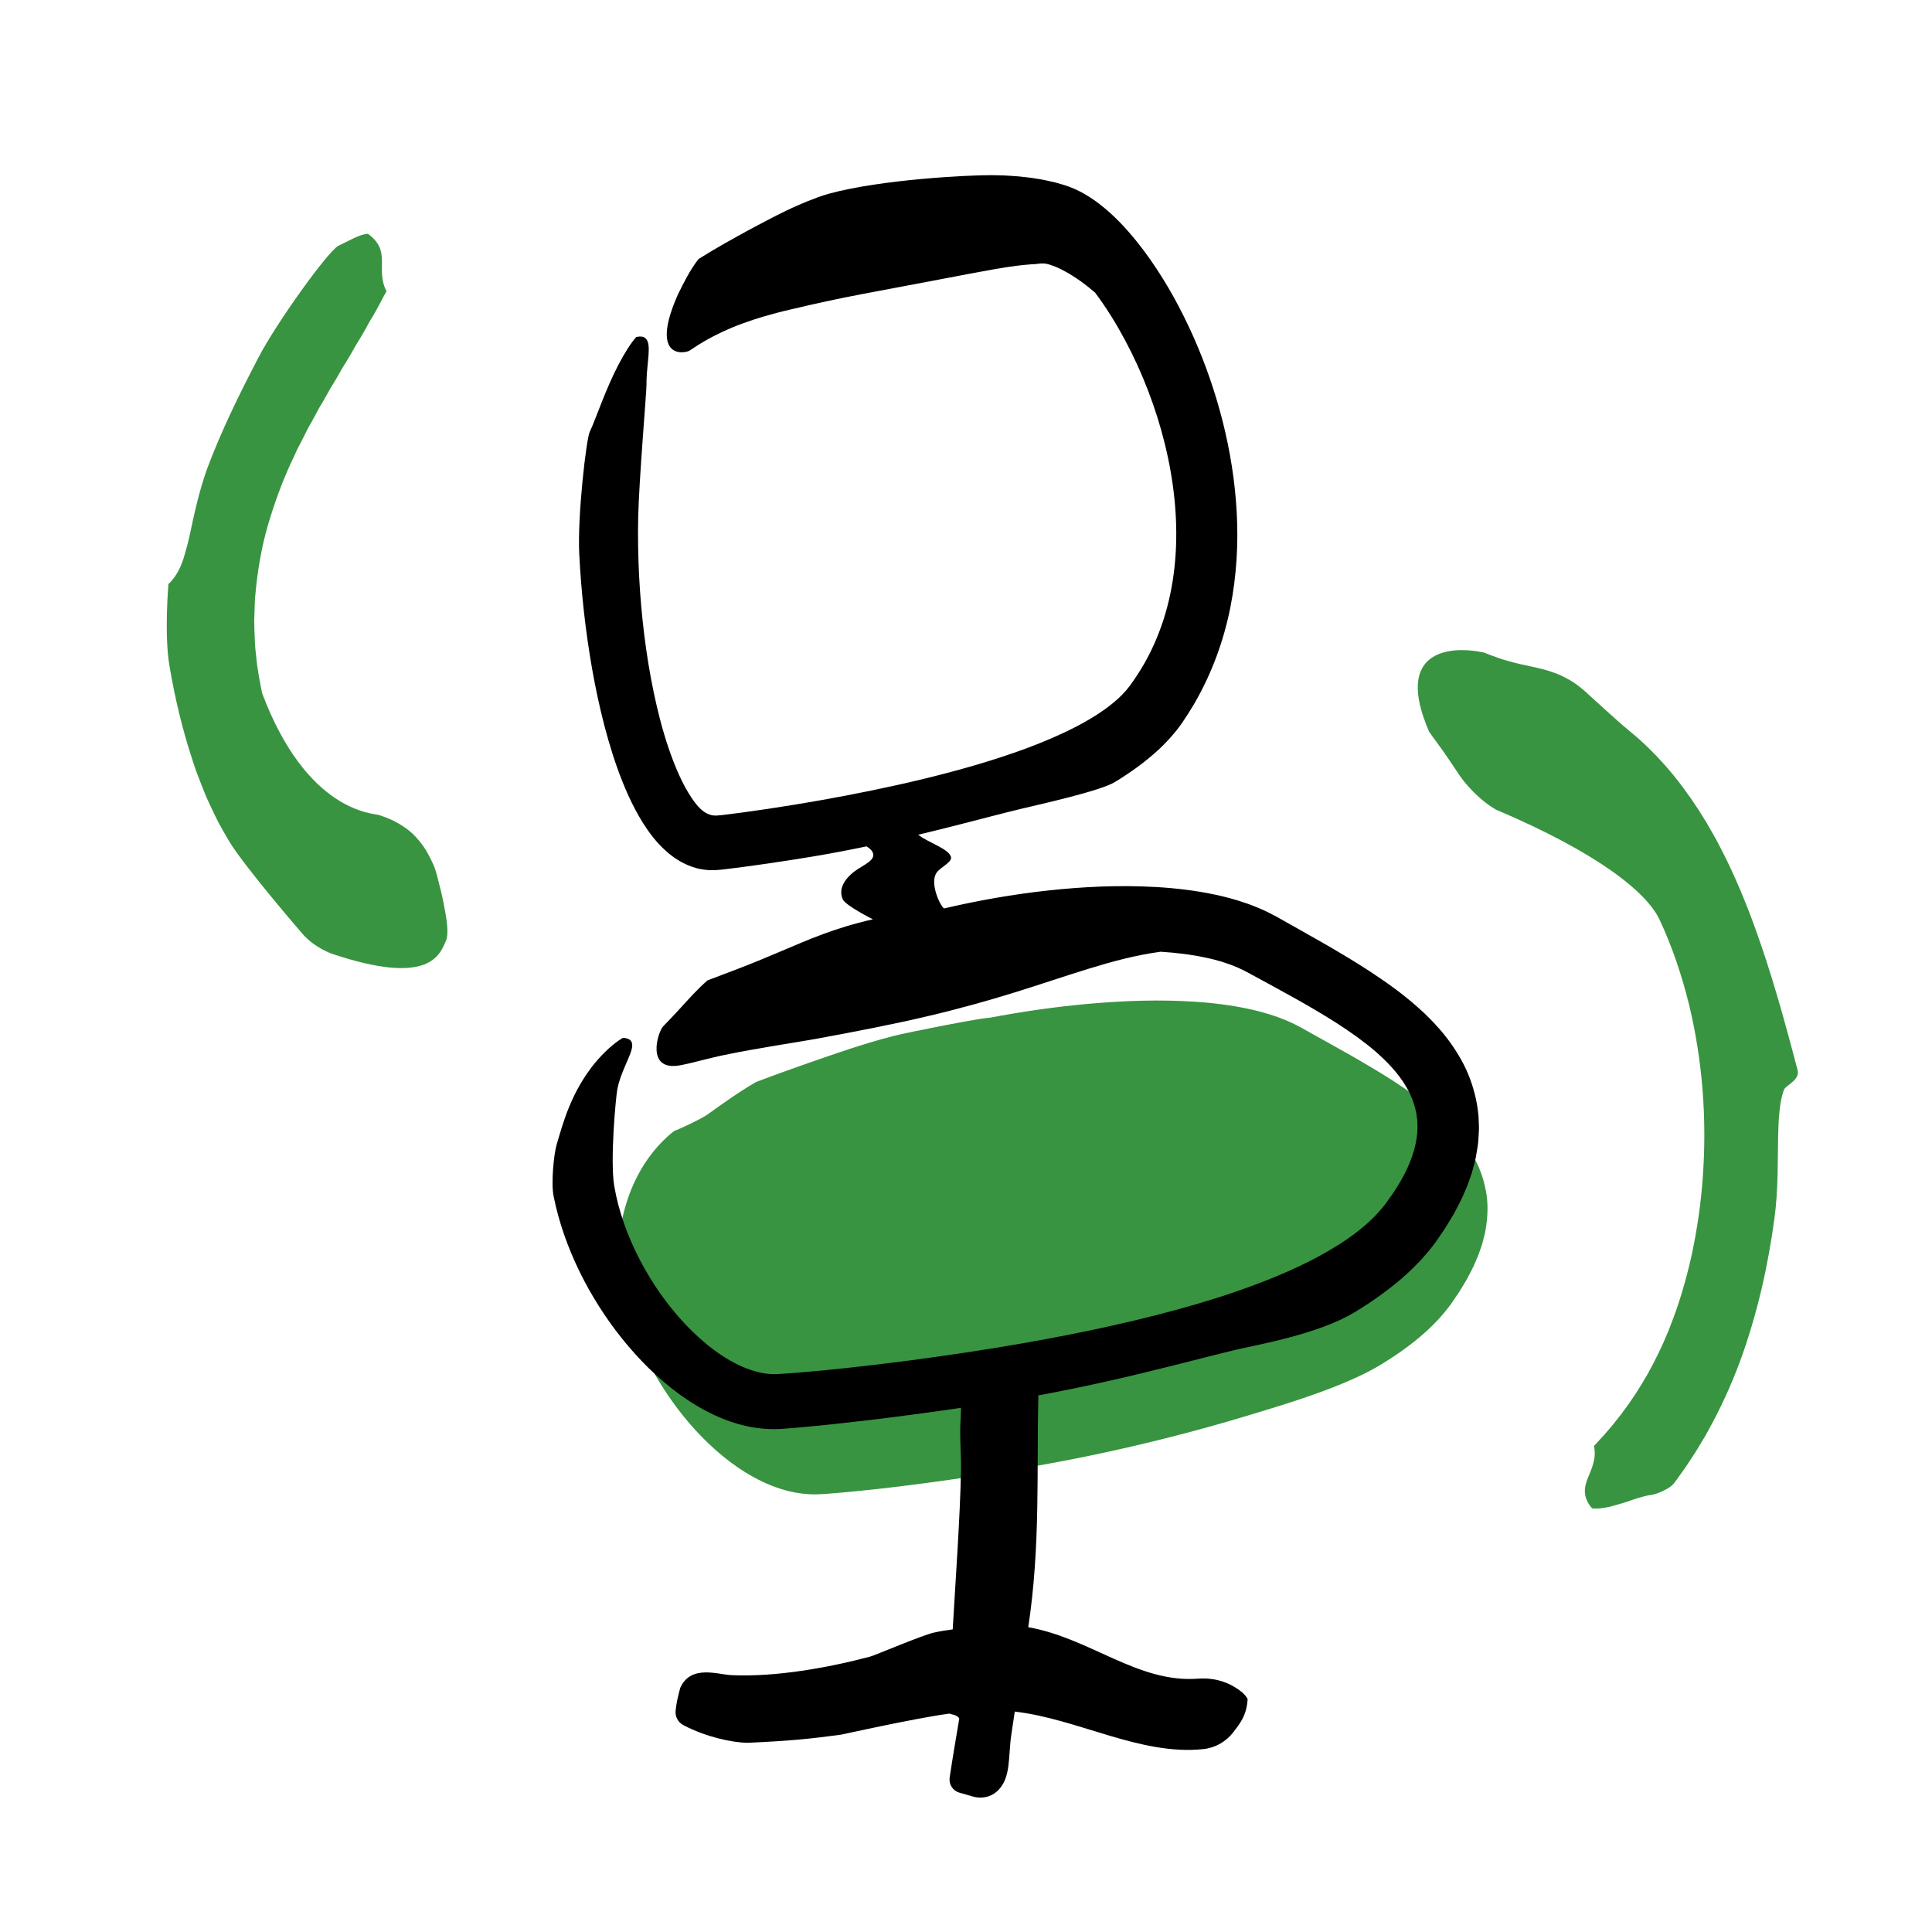
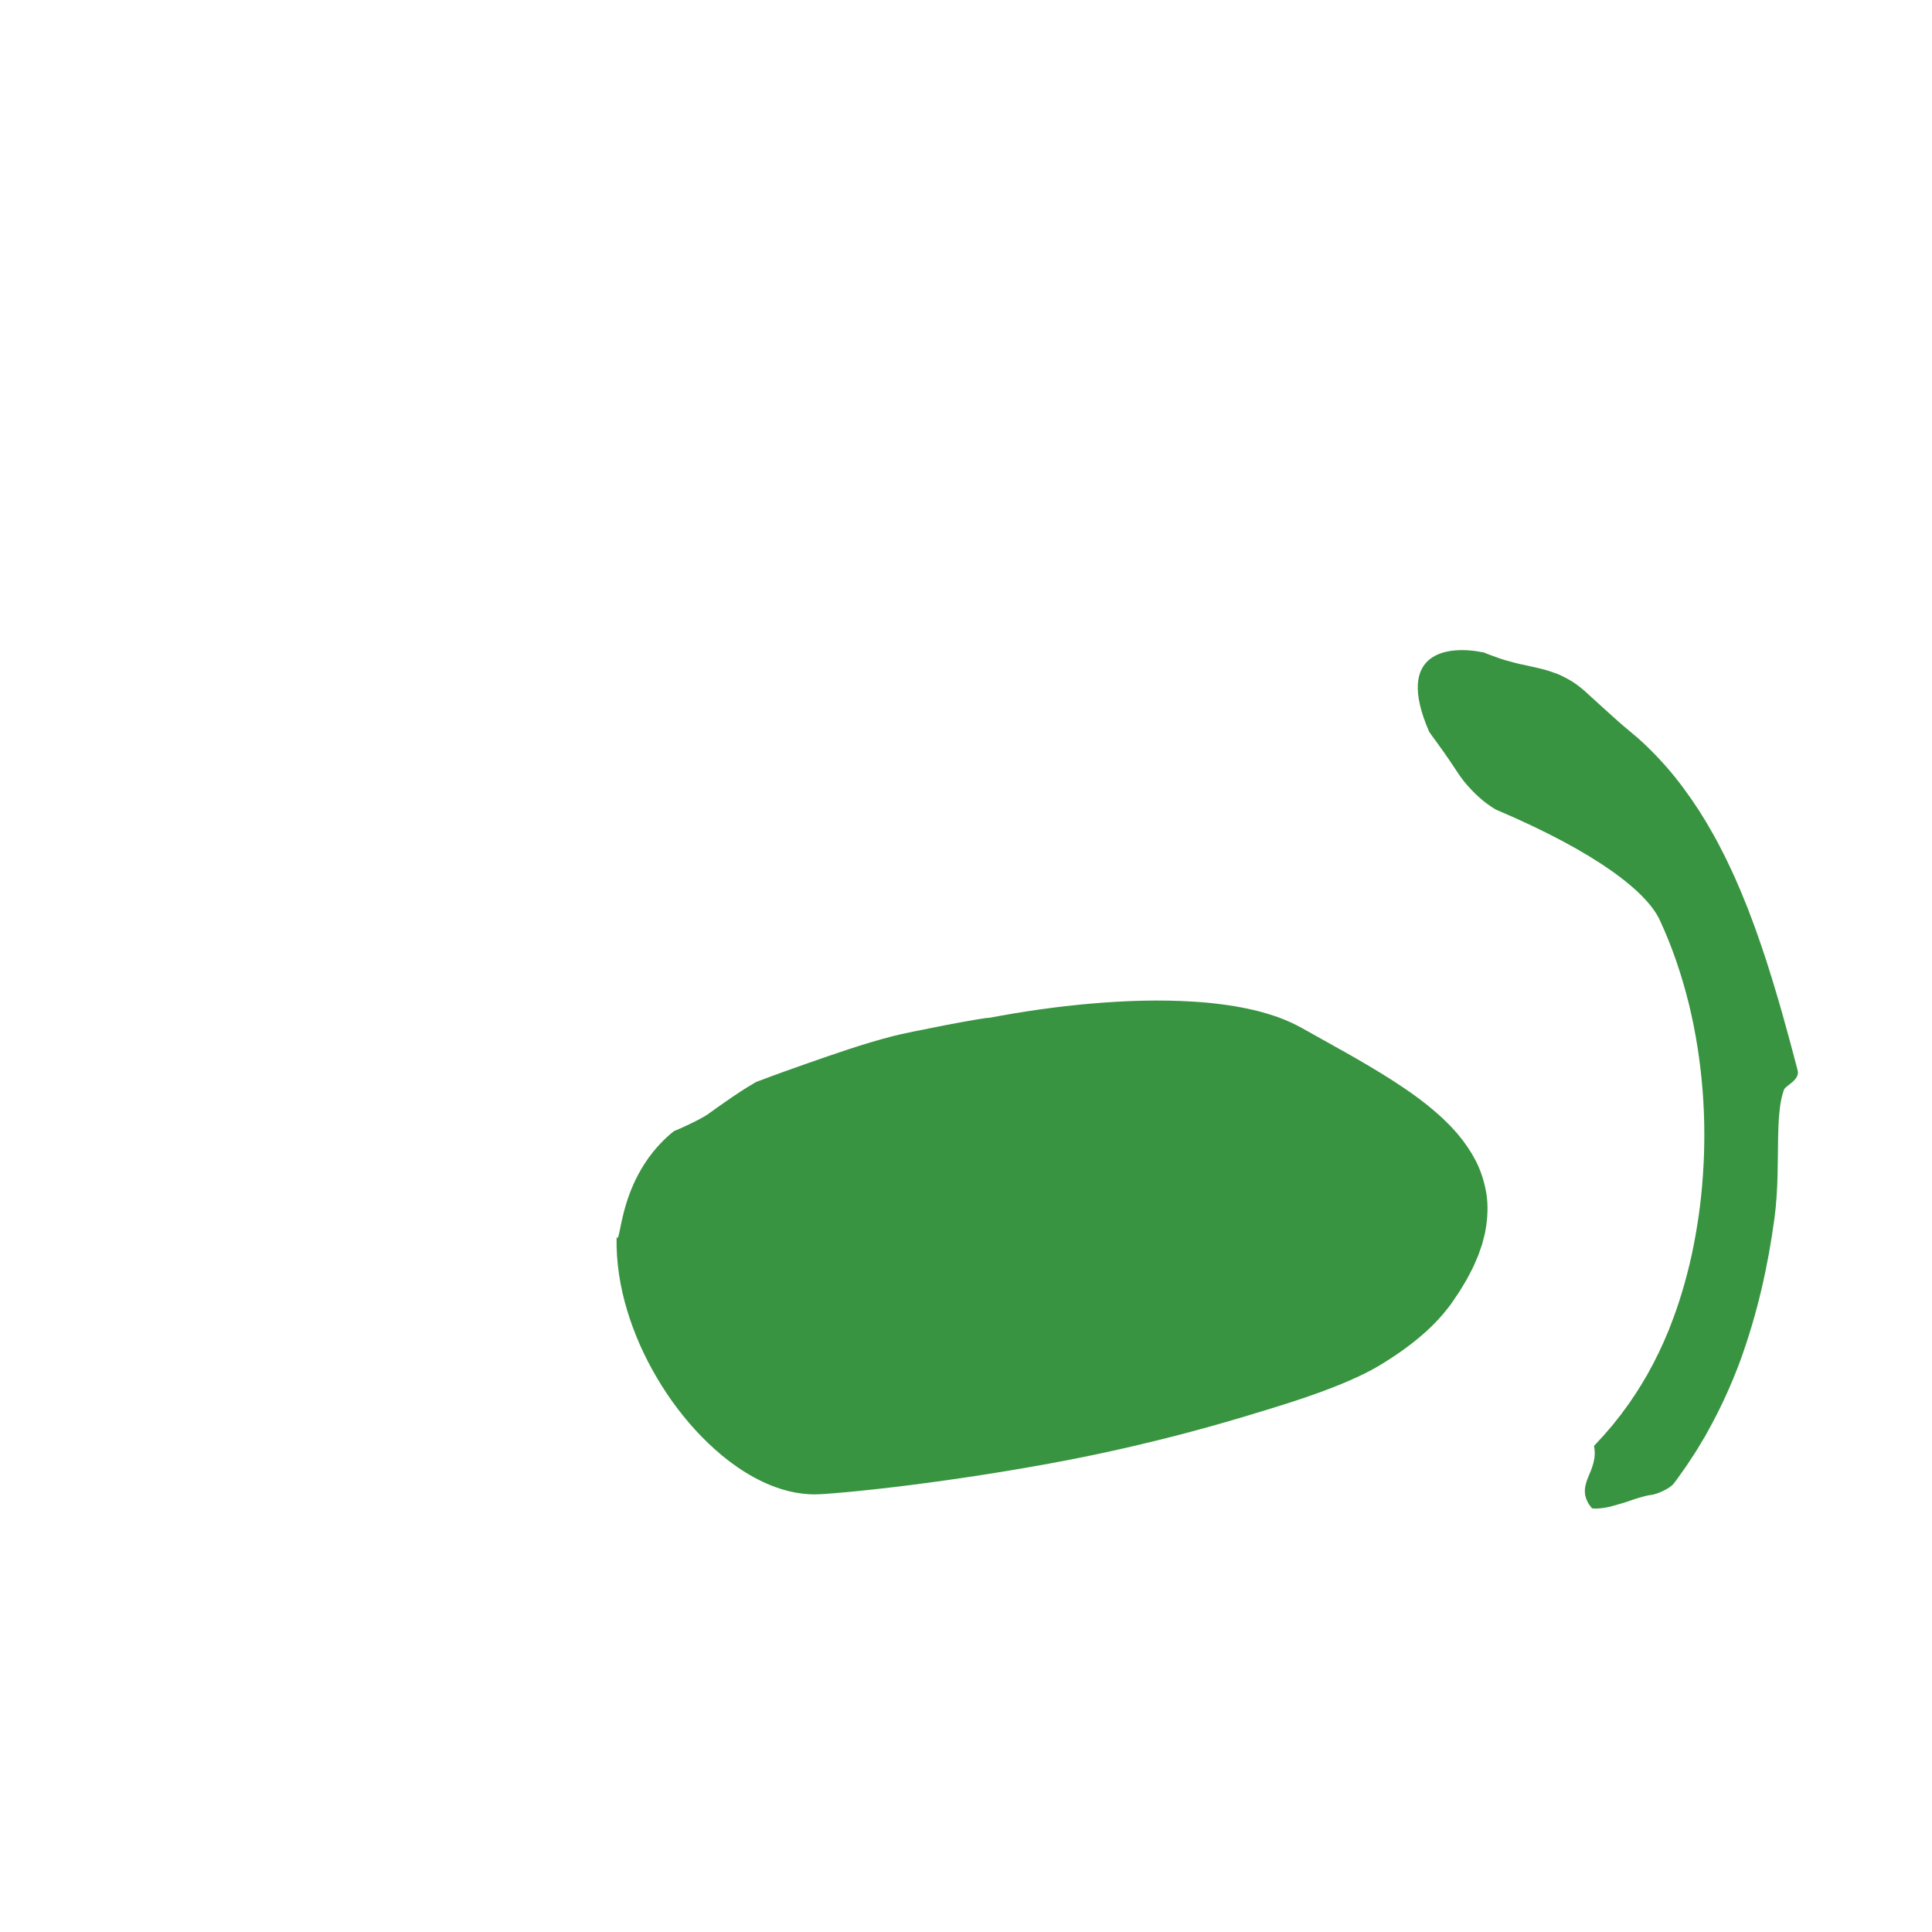
<svg xmlns="http://www.w3.org/2000/svg" id="Ebene_1" viewBox="0 0 1000 1000">
  <defs>
    <style>.cls-1{fill:#389440;}.cls-1,.cls-2{fill-rule:evenodd;}</style>
  </defs>
  <path class="cls-1" d="m769.14,616.71c-1.01-5.7-2.87-11.25-5.46-16.21-2.61-4.93-5.7-9.41-9.09-13.41-.83-1.02-1.73-1.93-2.59-2.9-.87-.96-1.74-1.91-2.66-2.77l-2.71-2.66-2.78-2.49c-7.45-6.58-15.28-11.99-23.1-17.04-15.68-10.03-31.48-18.44-46.76-27.04l-.73-.4-.88-.46-1.76-.92c-1.17-.64-2.35-1.11-3.53-1.66-1.18-.56-2.36-1-3.53-1.46l-1.77-.69-1.76-.61c-4.71-1.61-9.4-2.88-14.06-3.85-4.66-.98-9.29-1.77-13.9-2.34-2.31-.33-4.6-.52-6.89-.78-2.29-.18-4.58-.42-6.85-.54-18.24-1.18-36.13-.52-53.83,1-17.7,1.54-35.19,4.08-52.53,7.35-2.7-.24-41.33,7.27-49.75,9.45-8.41,2.19-15.51,4.37-22.44,6.63-6.93,2.27-13.69,4.61-21.39,7.31-7.7,2.72-16.36,5.75-27.02,9.81-6.08,3.48-10.88,6.77-16.28,10.52-2.69,1.9-5.54,3.86-8.71,6.18-3.16,2.31-14.72,7.72-17.35,8.63-3.38,2.52-8.14,6.99-12.5,12.83-.27.36-.55.73-.83,1.09-.26.38-.52.76-.78,1.15-.52.77-1.05,1.55-1.58,2.34-.97,1.63-2.01,3.24-2.88,4.96-1.85,3.37-3.37,6.91-4.66,10.33-2.54,6.87-3.92,13.3-4.76,17.54-.83,4.24-1.37,6.31-1.9,4.6-.28,13.07,1.78,25.92,5.49,38.14,3.7,12.24,8.94,23.93,15.43,34.9,6.47,10.98,14.22,21.25,23.19,30.49,9.02,9.16,19.29,17.41,31.31,23.14,1.48.74,3.04,1.36,4.57,2.01,1.57.59,3.13,1.2,4.74,1.69,3.2,1.03,6.51,1.85,9.91,2.32,3.39.48,6.85.74,10.32.53.91-.02,1.62-.09,2.42-.14l2.35-.17,4.68-.37c12.45-1.06,24.78-2.46,37.06-4,24.55-3.1,48.83-6.87,72.64-11.22,29.05-5.29,57.87-12.14,81.98-18.86,12.07-3.33,22.96-6.65,32.2-9.49,9.24-2.86,38.69-11.75,56.23-22.21,8.75-5.24,17.23-11.15,25.03-18.27,3.88-3.59,7.59-7.5,10.93-11.87l1.25-1.64c.41-.55.73-1.06,1.1-1.59l2.14-3.16c1.47-2.06,2.73-4.33,4.07-6.52l.99-1.65.91-1.73,1.81-3.47c.63-1.13,1.12-2.39,1.66-3.6l1.58-3.66,1.34-3.84.66-1.92c.2-.65.35-1.33.53-2l1.01-4.01c.25-1.38.46-2.78.68-4.17.73-5.58.88-11.45-.2-17.18Z" />
-   <path class="cls-2" d="m765.5,583.15c-.05-1.88-.13-3.77-.23-5.65-.18-1.88-.47-3.77-.75-5.65-1.29-7.48-3.74-14.75-7-21.07-3.27-6.28-7.11-11.83-11.13-16.63-1-1.23-2.03-2.3-3.05-3.45l-1.54-1.69c-.52-.55-1.03-1.05-1.55-1.57l-3.12-3.09-3.14-2.85c-8.4-7.51-16.8-13.35-25.02-18.76-8.23-5.37-16.32-10.15-24.24-14.7-7.92-4.55-15.67-8.86-23.21-13.12l-.73-.41-1.09-.58-2.19-1.15c-1.49-.8-2.88-1.38-4.33-2.05-1.45-.68-2.84-1.21-4.25-1.77l-2.11-.82-2.07-.72c-5.52-1.9-10.88-3.33-16.08-4.4-5.2-1.09-10.31-1.94-15.3-2.54-2.52-.35-4.97-.54-7.45-.81-2.44-.18-4.92-.42-7.33-.53-19.43-1.12-38-.17-56.25,1.79-18.23,2-36.08,5.16-53.66,9.27-1.67-.69-7.84-13.04-3.82-18.6,2.03-2.8,7.67-5.16,7.4-7.73-.46-4.36-12.14-7.84-16.99-11.81,7.7-1.84,15.13-3.7,22.18-5.51,11.47-2.93,21.92-5.7,30.98-7.88,9.05-2.17,41.04-9.23,48.61-13.87,7.56-4.63,15.16-9.88,22.67-16.81,3.74-3.49,7.48-7.44,10.99-12.23l.65-.9c.2-.28.47-.64.6-.85l.94-1.42,1.87-2.83c1.22-1.9,2.37-3.85,3.54-5.78,9.04-15.63,15.12-32.53,18.48-49.34,3.35-16.84,4.23-33.57,3.33-49.72-.9-16.16-3.47-31.8-7.27-46.87-3.83-15.06-8.85-29.58-15.04-43.55-6.22-13.98-13.48-27.42-22.57-40.38-4.56-6.48-9.6-12.85-15.71-19.17-3.1-3.17-6.49-6.33-10.65-9.52-1.11-.82-2.15-1.6-3.35-2.41l-1.95-1.28c-.69-.46-1.42-.87-2.14-1.28-2.87-1.71-5.94-3.04-9.05-4.19l-1.67-.52-1.51-.45-2.72-.79c-1.74-.43-3.42-.79-5.13-1.16-1.74-.41-3.3-.61-4.95-.89-1.62-.26-3.27-.53-4.81-.68l-4.7-.51c-1.54-.12-3.06-.21-4.59-.31-3.08-.24-6.02-.22-9.01-.3-11.85-.08-57.01,2.18-84.16,9.58-4.18,1.14-7.94,2.68-11.53,4.08-1.8.7-3.53,1.5-5.24,2.24-1.71.76-3.39,1.48-5.04,2.31-3.31,1.61-6.57,3.19-9.9,4.98-3.34,1.68-6.74,3.6-10.39,5.51-7.26,4.02-15.43,8.4-25.47,14.71-4.65,6.04-7.55,12.08-10.68,18.38-13.32,30.03-.15,31.31,5.61,29.26.47-.29.96-.6,1.48-.92.98-.65,2.06-1.36,3.21-2.12,4.69-2.96,10.88-6.28,17.79-9.13,6.9-2.88,14.52-5.3,21.44-7.15,1.75-.44,3.38-.94,5.03-1.31,1.63-.39,3.18-.76,4.64-1.11,2.93-.68,5.53-1.22,7.53-1.75,6.93-1.6,13.55-2.99,19.89-4.3,6.38-1.21,12.41-2.46,18.22-3.5,11.65-2.2,22.14-4.17,31.81-6,9.7-1.84,18.6-3.58,26.94-5.04,2.1-.38,4.1-.65,6.15-1.02.99-.14,1.98-.28,2.96-.42.98-.14,2-.31,2.93-.4,1.9-.22,3.85-.48,5.64-.59.89-.06,1.9-.19,2.71-.21l1.29-.06c.4-.03.71-.09,1.08-.14.91-.14,1.88-.23,2.84-.16.51.02.96.05,1.53.16.57.08,1.19.31,1.8.47,2.49.76,5.15,1.97,7.79,3.41,5.31,2.89,10.57,6.68,15.62,11.04,5.77,7.69,10.87,15.94,15.44,24.46,4.57,8.52,8.58,17.35,12.03,26.36,6.9,18.03,11.65,36.85,13.6,55.85,1.95,18.96,1.01,38.17-3.77,56.2-2.39,9-5.72,17.68-10,25.8-2.12,4.07-4.55,7.95-7.1,11.72l-1.99,2.78-.5.69-.49.61c-.33.4-.64.82-.98,1.22-1.39,1.58-2.85,3.13-4.47,4.58-3.18,2.93-6.78,5.56-10.53,8-3.76,2.44-7.7,4.67-11.75,6.75-8.1,4.15-16.58,7.71-25.2,10.92-17.27,6.37-35.06,11.38-52.91,15.73-17.86,4.32-35.82,7.96-53.72,11.13-8.95,1.58-17.9,3.04-26.81,4.38-4.46.67-8.91,1.3-13.34,1.9-2.21.29-4.42.57-6.63.86l-3.3.4-.74.09-.45.04-.89.08c-1.41.16-2.84.23-4.22-.14-1.37-.35-2.65-.97-3.78-1.79-1.14-.8-2.17-1.76-3.07-2.8-.23-.25-.47-.52-.65-.77l-.37-.45c-.15-.19-.31-.36-.46-.58-.6-.84-1.23-1.62-1.81-2.54-2.39-3.54-4.58-7.65-6.54-12-1.96-4.35-3.72-8.93-5.31-13.61-3.19-9.38-5.7-19.19-7.76-29.09-2.08-9.91-3.67-19.95-4.92-30-2.46-20.12-3.5-40.32-3.1-60.29.44-19.97,4.36-65.19,4.32-69.16-.06-2,.11-4.04.23-6.1.19-2.06.38-4.1.55-6.01.21-1.91.35-3.74.36-5.37.04-1.62-.08-3.05-.44-4.2-.74-2.3-2.46-3.51-6.02-2.66-2.76,3.07-6.05,8.28-9.2,14.31-3.15,6.03-6.09,12.9-8.57,19.17-1.23,3.14-2.4,6.12-3.44,8.79-1.01,2.67-2.02,5-2.87,6.83-1.76,3.66-6.42,43.47-5.41,63.3,1,19.82,3.19,39.57,6.62,59.22.87,4.91,1.83,9.82,2.87,14.72,1.07,4.9,2.21,9.79,3.47,14.67,2.58,9.76,5.53,19.48,9.4,29.14,1.93,4.83,4.08,9.64,6.61,14.42,2.54,4.78,5.43,9.54,9.09,14.19.22.29.48.58.72.87l.79.95c.58.69,1.16,1.36,1.77,1.98,1.2,1.27,2.43,2.51,3.75,3.65,1.28,1.19,2.69,2.2,4.08,3.25,1.46.94,2.9,1.92,4.46,2.68,3.07,1.59,6.36,2.83,9.79,3.36.85.19,1.72.22,2.58.33.43.04.86.09,1.29.11h1.3c1.73.04,3.46-.11,5.2-.28,2.33-.29,4.67-.58,7-.86,1.91-.25,3.82-.5,5.72-.74,3.79-.53,7.57-1.06,11.35-1.59,7.53-1.1,15-2.26,22.42-3.49,9.57-1.58,19.1-3.4,28.43-5.35,1.34.87,2.4,1.76,2.94,2.68,2.61,4.38-4.72,6.92-9.02,10.15-5.91,4.44-8.5,9.67-6.21,14.65,1.41,3.09,15.12,10.11,15.56,10.27-5.14,1.17-9.77,2.42-14.05,3.71-8.51,2.58-15.63,5.34-22.56,8.21-6.93,2.87-13.67,5.84-21.43,9.02-7.76,3.2-16.52,6.55-27.57,10.68-5.73,5.02-10.04,10.01-14.92,15.32-2.44,2.69-5.03,5.39-7.96,8.38-2.92,2.99-9.22,23.48,8.6,20.27,6.28-1.13,14.42-3.6,23.21-5.4,17.62-3.64,37.44-6.52,47.04-8.27,22.43-4.11,41.62-7.89,58.49-11.89,16.88-3.98,31.47-8.12,44.89-12.29,13.42-4.17,25.66-8.38,37.83-12.12,12.17-3.74,24.28-7.05,37.37-8.83,8.33.51,16.6,1.54,24.64,3.34,4.02.88,7.95,2.05,11.75,3.45,1.91.69,3.75,1.5,5.56,2.35.9.46,1.76.87,2.69,1.37l2.79,1.51c14.86,8.1,29.73,16,43.74,24.97,6.99,4.49,13.76,9.27,19.95,14.57,3.03,2.71,6.03,5.45,8.66,8.47,2.72,2.95,5.06,6.15,7.09,9.48l1.44,2.54c.46.85.81,1.75,1.22,2.62l.6,1.31c.17.45.31.9.47,1.35.3.9.64,1.8.91,2.7.41,1.85.95,3.67,1.1,5.56.33,1.86.29,3.76.34,5.63-.15,7.56-2.48,15.05-5.86,22.07-1.71,3.51-3.68,6.94-5.86,10.24-1.02,1.69-2.23,3.28-3.39,4.9l-1.74,2.42-1.79,2.22c-2.47,2.9-5.17,5.64-8.09,8.19-2.95,2.52-6,4.96-9.24,7.18-12.93,8.95-27.46,15.82-42.27,21.68-14.85,5.85-30.1,10.67-45.45,14.91-15.36,4.23-30.85,7.85-46.34,11.09-31,6.45-62.06,11.37-92.83,15.43-15.38,2.01-30.71,3.8-45.88,5.25-7.56.72-15.17,1.37-22.47,1.8-5.07.29-10.63-.77-16.21-2.97-5.58-2.2-11.17-5.38-16.43-9.29-5.29-3.88-10.29-8.42-14.97-13.34-9.34-9.88-17.33-21.31-23.67-33.45-6.32-12.15-11.04-25.1-13.28-38.31-2.23-13.18.8-45.89,1.59-50.03.76-4.15,2.48-8.5,4.16-12.36,1.64-3.89,3.29-7.26,3.53-9.8.23-2.54-.91-4.33-4.84-4.47-4.06,2.39-9.64,7.1-14.81,13.49-.32.4-.65.8-.98,1.2l-.31.4c-.82,1.13-1.65,2.28-2.49,3.44-1.16,1.79-2.4,3.59-3.45,5.49-2.22,3.75-4.07,7.69-5.67,11.51-3.17,7.66-5.07,14.83-6.5,19.53-1.43,4.7-3.02,19.77-1.63,26.8,1.39,7.03,3.29,13.82,5.6,20.39,4.61,13.13,10.71,25.39,18,36.84,7.27,11.46,15.76,22.11,25.52,31.75,9.83,9.56,20.92,18.26,34.24,24.46,1.64.8,3.38,1.47,5.08,2.18,1.76.64,3.49,1.31,5.32,1.85,3.6,1.13,7.36,2.03,11.25,2.56,3.88.53,7.88.81,11.94.55l.76-.03.62-.04,1.2-.09,2.39-.18,4.76-.39c12.63-1.11,25.06-2.49,37.46-3.96,15.7-1.89,31.28-3.99,46.73-6.26-.05,1.88-.09,3.81-.2,5.76-.59,10.25.4,17.99.2,27.2-.54,24.89-2.71,54.43-4.28,81.72-3.34.44-6.66.97-9.69,1.65-6.14,1.36-30.5,11.77-33.06,12.45-21.46,5.69-48.67,10.64-71.78,9.59-7.17-.33-21.05-5.62-26.52,6.62-1.34,5.16-1.92,7.51-2.37,11.79-.33,3.07,1.27,6.03,4.01,7.46,11.93,6.26,25.34,8.97,32.88,9.15,21.79-.94,32.61-2.04,48.37-4.16.34-.13.38-.05,0,0-.67.25,37.55-8.4,56.5-10.97,0,.32,4.1.47,5.05,2.59-1.66,10.01-3.35,19.58-4.97,30.52-.51,3.46,1.58,6.78,4.94,7.78,2.24.67,4.72,1.35,7.03,2.03,4.37,1.29,9.18.4,12.55-2.66,7.56-6.85,5.6-18.15,7.49-29.98.57-3.59,1.14-7.42,1.69-11.31,32.79,3.77,65,22.88,97.66,19.41,6.16-.65,11.77-3.89,15.53-8.82,3.34-4.38,6.91-8.68,7.33-17.13-1.52-2.7-3.84-4.35-6.25-5.88-5.77-3.66-12.6-5.16-19.42-4.63-31.11,2.42-56-21.09-87.86-26.62,6.35-42.22,4.29-80.25,5.21-120,24.76-4.52,48.87-10.19,69.77-15.46,12.34-3.08,23.57-6.05,33.26-8.33,9.69-2.3,41.77-7.8,60.62-19.21,4.71-2.87,9.39-5.9,14.01-9.29,4.62-3.38,9.2-6.99,13.67-11.12,4.46-4.14,8.82-8.72,12.87-14.02l1.51-2c.49-.66.82-1.19,1.24-1.79l2.38-3.5c1.61-2.27,3.08-4.86,4.59-7.33l1.12-1.87,1.06-1.99,2.09-4.01c.71-1.3,1.32-2.79,1.96-4.21l1.87-4.32,1.64-4.63.79-2.32c.25-.8.45-1.64.67-2.46.43-1.65.85-3.31,1.26-4.97.33-1.74.61-3.51.88-5.26.13-.89.29-1.74.37-2.66l.2-2.76.16-2.76.07-1.38c0-.47-.02-.94-.02-1.41Z" />
  <path class="cls-1" d="m767.85,337.65c2.97,1.27,5.77,2.18,8.27,3.1,1.27.44,2.5.82,3.71,1.16.61.16,1.21.32,1.8.48.58.16,1.15.33,1.71.49,2.26.61,4.46,1.09,6.65,1.53,2.15.49,4.24.96,6.35,1.43,2.16.47,4.23,1.06,6.38,1.78,2.14.72,4.41,1.52,6.59,2.67,2.2,1.13,4.57,2.43,6.88,4.13,1.16.85,2.33,1.78,3.54,2.8,1.2,1.02,18.66,17.15,22.48,20.12,1.85,1.52,3.68,3.07,5.5,4.64,1.84,1.56,3.51,3.22,5.24,4.87,6.83,6.63,13.05,13.78,18.6,21.33,5.58,7.54,10.65,15.42,15.17,23.59l1.71,3.06,1.63,3.1c1.07,2.08,2.16,4.15,3.19,6.25,2.02,4.22,4.05,8.45,5.89,12.77,1.93,4.29,3.63,8.67,5.42,13.05,1.66,4.42,3.4,8.83,4.94,13.33,1.63,4.47,3.1,9.02,4.63,13.58.72,2.29,1.45,4.59,2.18,6.89.75,2.3,1.44,4.62,2.13,6.95,2.84,9.31,5.5,18.81,8.11,28.53,1.35,4.85,2.57,9.79,3.91,14.76,1.26,5.02-6.32,7.86-7.06,9.96-.76,2.11-1.36,4.44-1.77,6.94-.21,1.25-.37,2.55-.52,3.89-.16,1.35-.29,2.74-.39,4.17s-.17,2.9-.21,4.4c-.05,1.51-.13,3.06-.15,4.64-.26,12.61.1,27.54-1.89,42.46-3.28,24.42-8.78,49.29-17.77,73.97-4.58,12.33-10.14,24.6-16.92,36.7l-1.25,2.29-1.36,2.23c-.9,1.51-1.81,3.01-2.71,4.52-.9,1.52-1.92,2.95-2.88,4.45-.98,1.48-1.92,3.01-2.94,4.47-1.04,1.47-2.09,2.93-3.12,4.39-1.04,1.48-2.08,2.98-3.21,4.39-2.23,2.84-9.2,5.64-11.8,5.89-1.31.11-2.77.51-4.41.94-1.64.43-3.41.99-5.24,1.61-.91.32-1.84.64-2.78.97-.94.31-1.91.58-2.87.88-1.92.57-3.82,1.13-5.65,1.61-3.69.85-7.08,1.24-9.51.9-2.64-3.04-3.6-5.81-3.72-8.4-.11-2.59.63-5.02,1.59-7.45.48-1.22,1.01-2.43,1.52-3.67.5-1.26.94-2.6,1.3-3.95.71-2.72,1-5.6.3-8.81,1.15-1.18,2.22-2.45,3.33-3.62,1.1-1.19,2.21-2.34,3.22-3.6,1.03-1.23,2.06-2.43,3.1-3.6.97-1.23,1.94-2.46,2.91-3.69l1.45-1.8,1.36-1.89c.9-1.26,1.84-2.44,2.71-3.69,1.69-2.57,3.46-4.98,5.01-7.59,1.68-2.48,3.09-5.18,4.66-7.71.71-1.33,1.42-2.65,2.14-3.98.76-1.29,1.4-2.67,2.07-4.02l1.02-2.02.52-1,.47-1.04c.62-1.39,1.26-2.77,1.92-4.14.64-1.39,1.18-2.83,1.8-4.24l.92-2.11.83-2.18c4.59-11.52,8.24-23.92,11.15-36.98,2.78-13.09,4.85-26.85,5.79-41.09,2.01-28.44.02-58.73-7.18-88.49-3.67-14.85-8.57-29.6-15.14-43.7-6.49-14.13-31.45-34.54-84.87-57.22-5.79-3.4-11.02-8-16.45-14.56-.29-.36-.61-.79-.96-1.27-.35-.45-.72-.96-1.12-1.52s-.81-1.18-1.25-1.85c-.44-.68-.9-1.39-1.38-2.07-.49-.72-.99-1.47-1.5-2.23-.52-.77-1.04-1.63-1.59-2.38-.56-.8-1.12-1.61-1.68-2.42-.57-.83-1.14-1.72-1.74-2.49-.6-.83-1.19-1.65-1.77-2.45-.59-.82-1.17-1.7-1.76-2.44-1.17-1.55-2.29-3.12-3.31-4.62-18.17-41.67,9.86-44.85,28.15-41.02Z" />
-   <path class="cls-1" d="m230.8,487.02c-3.07,6.62-7.75,24.02-59.65,6.43-1.57-.65-3.1-1.37-4.61-2.22-1.52-.84-3.05-1.78-4.58-2.92-1.53-1.14-3.06-2.46-4.59-4.05-1.49-1.62-30.3-35.11-38.47-48.32-1.99-3.34-3.92-6.73-5.8-10.15-1.76-3.5-3.45-7.06-5.1-10.64l-1.23-2.69-1.12-2.76c-.73-1.85-1.46-3.7-2.19-5.55-.71-1.86-1.42-3.73-2.14-5.59-.63-1.91-1.26-3.82-1.89-5.74-5.02-15.33-8.88-31.38-11.72-48.19-2.88-16.81-.37-44.06-.52-42.35,1.45-1.26,2.61-2.76,3.74-4.46,1.14-1.71,2.11-3.61,2.95-5.69.84-2.08,1.56-4.34,2.18-6.74.68-2.4,1.39-4.95,1.98-7.61,2.24-10.65,4.88-23.22,9.19-35.23,7.36-19.63,16.68-38.6,26.44-57.31,9.77-18.76,36.21-55.25,41.42-57.98,5.36-2.54,11.24-6.1,15.37-6.23,6.36,4.66,7.17,9.26,7.25,14.06.06,4.81-.66,9.87,2.36,15.67-.68,1.28-1.46,2.47-2.09,3.78-.66,1.29-1.33,2.56-2.01,3.81-1.36,2.51-2.75,4.95-4.19,7.33-.75,1.16-1.36,2.44-2.05,3.64-.67,1.22-1.35,2.42-2.04,3.61-.69,1.19-1.39,2.37-2.11,3.53-.7,1.18-1.48,2.28-2.1,3.5-1.32,2.39-2.69,4.73-4.09,7.03-.71,1.14-1.42,2.28-2.13,3.43-.65,1.18-1.31,2.36-1.98,3.52-1.34,2.33-2.73,4.62-4.16,6.89-1.3,2.34-2.58,4.7-3.94,7.01-.69,1.15-1.38,2.31-2.07,3.46-.67,1.17-1.25,2.38-1.9,3.56-1.27,2.37-2.58,4.73-3.94,7.08-1.19,2.43-2.39,4.86-3.66,7.28-.61,1.22-1.3,2.41-1.89,3.65-.56,1.25-1.13,2.5-1.69,3.75-4.83,9.93-8.81,20.47-12.23,31.52-3.51,11.04-5.79,22.73-7.14,34.8l-.45,4.55c-.15,1.52-.32,3.05-.33,4.58-.1,3.08-.19,6.16-.29,9.25-.01,3.1.17,6.2.28,9.32.09,1.56.08,3.14.26,4.69l.5,4.68c.54,6.29,1.8,12.5,3.03,18.76,23.28,61.83,57.54,62.11,60.47,63.1,3.01.94,5.87,2.06,8.54,3.47,1.35.69,2.59,1.5,3.89,2.31,1.29.82,2.53,1.72,3.72,2.73,2.37,2.01,4.48,4.45,6.58,7.25,2.06,2.82,3.78,6.28,5.57,10.16.74,1.69,1.59,4.52,2.43,7.98.93,3.37,1.88,7.34,2.67,11.39.37,2.05.78,4.04,1.12,5.96.33,1.94.6,3.82.75,5.57.32,3.51.23,6.5-.58,8.35Z" />
</svg>